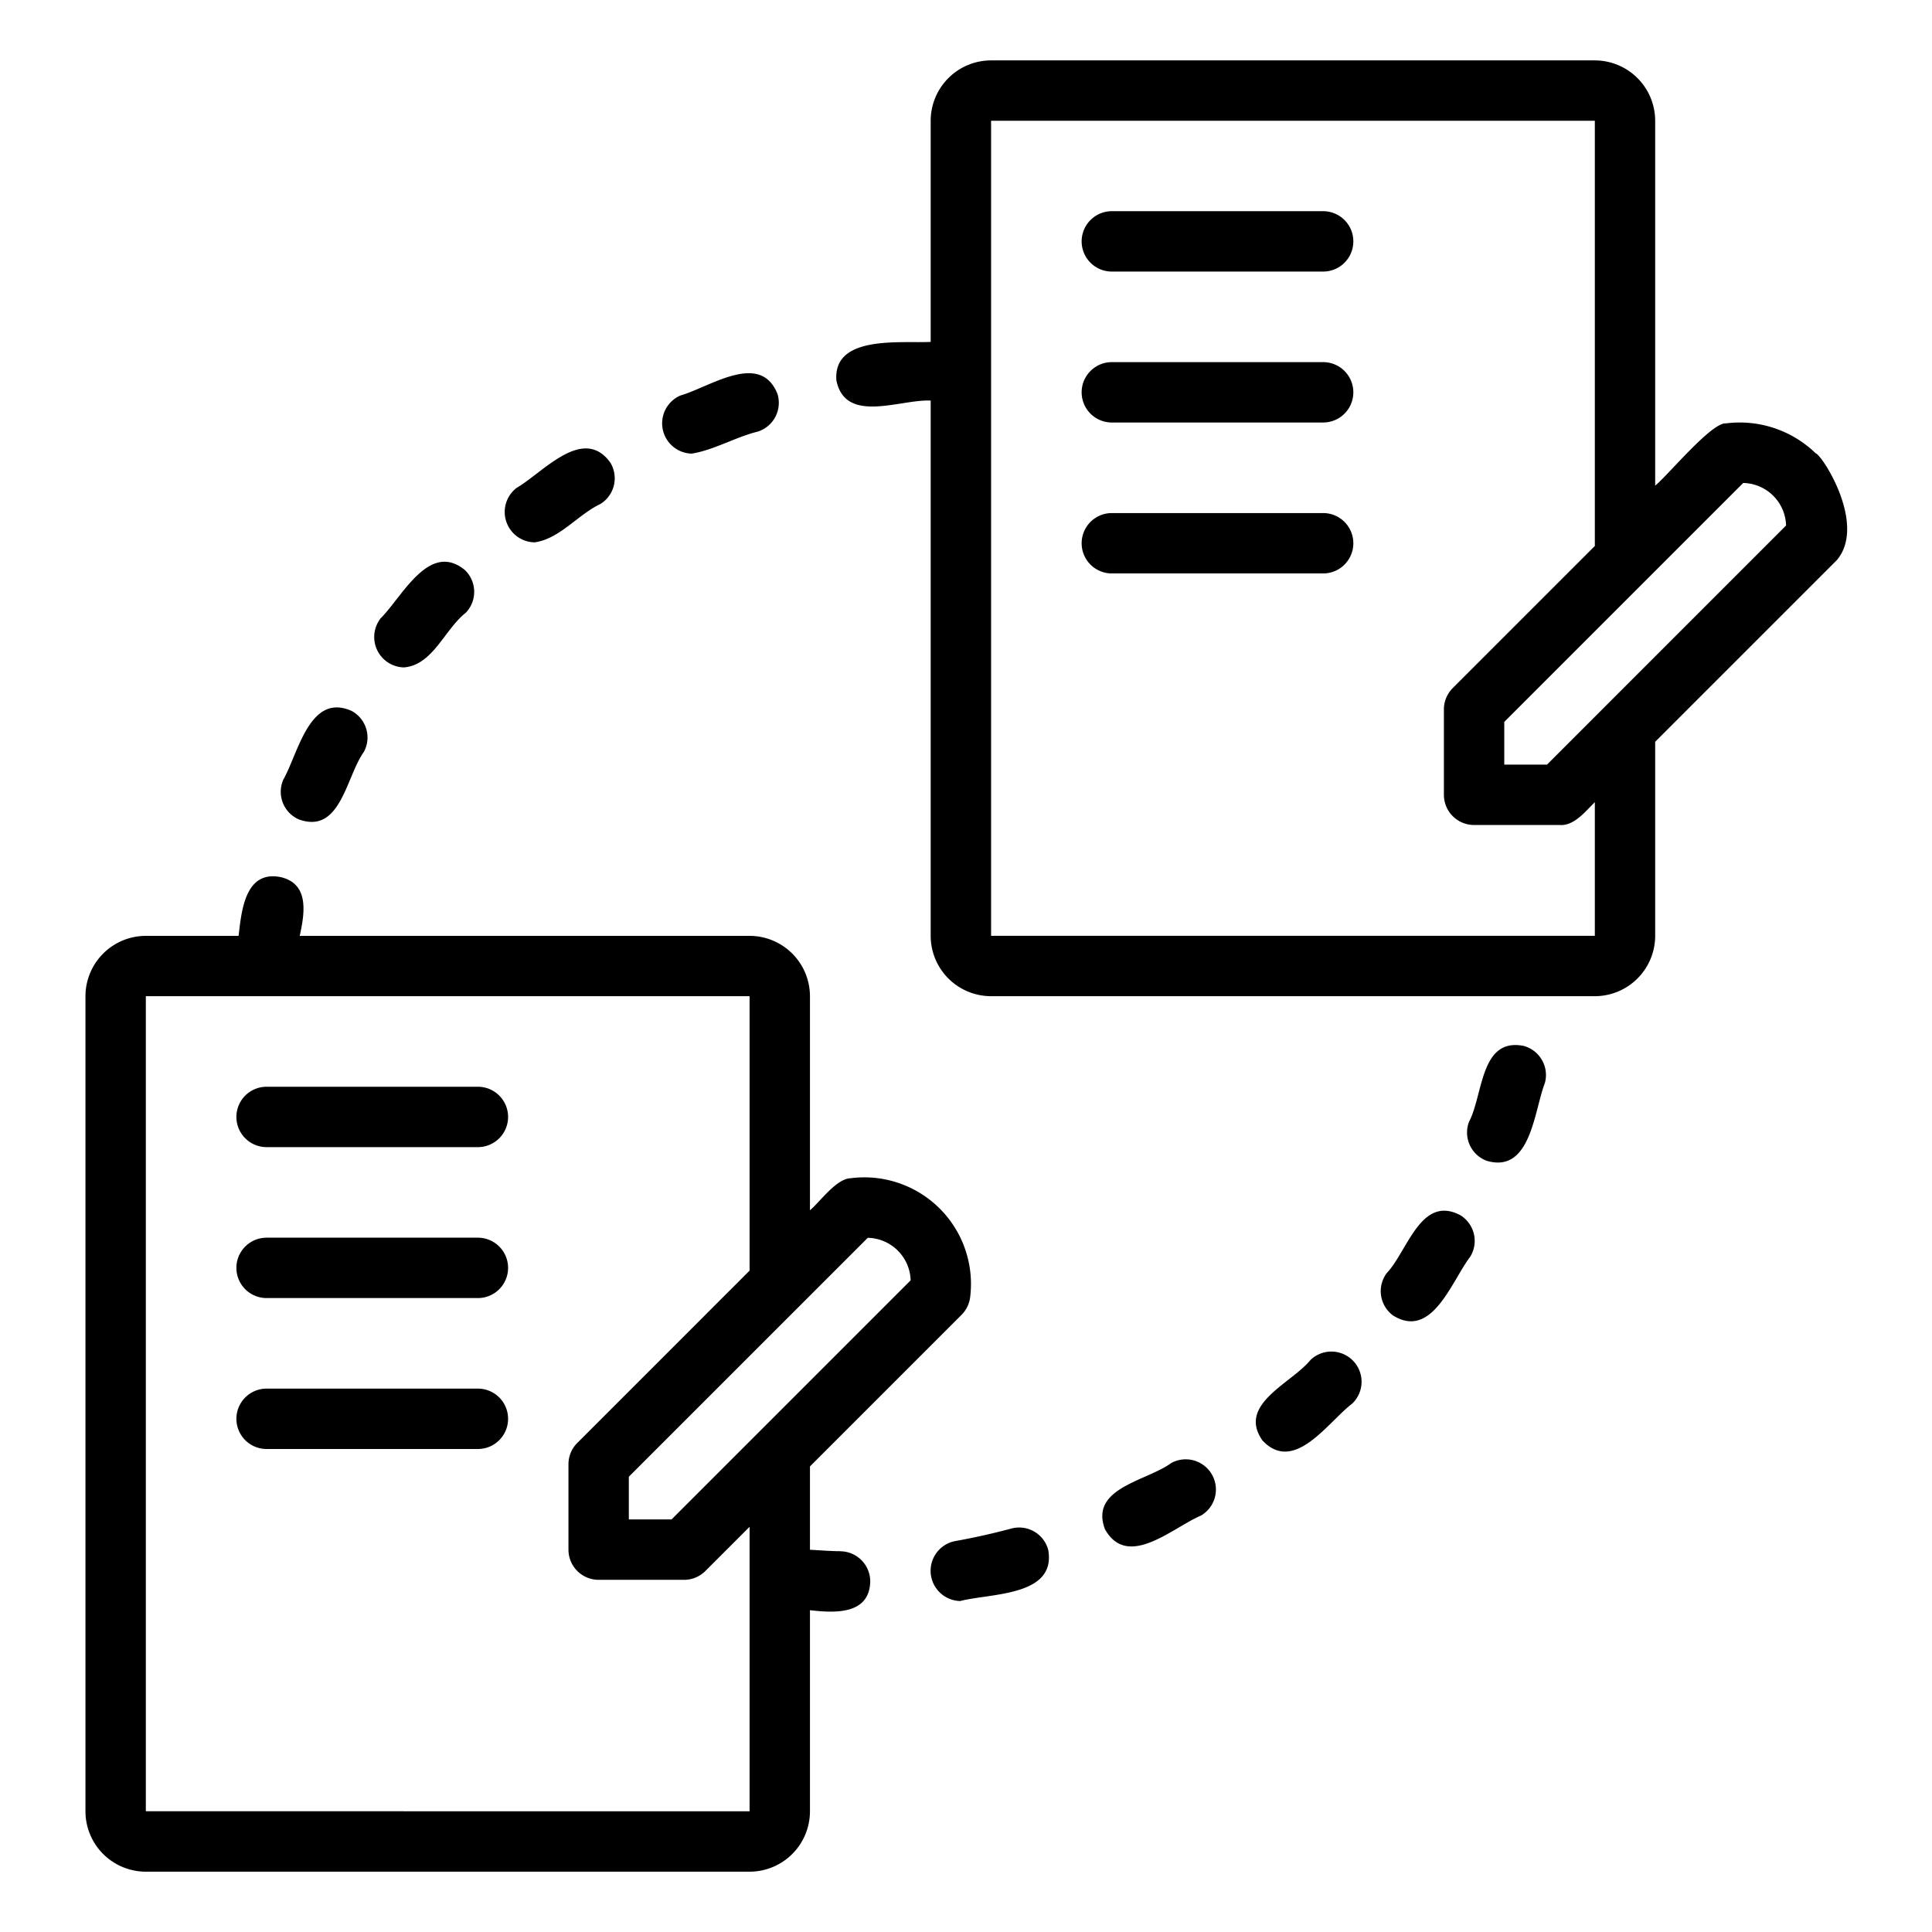
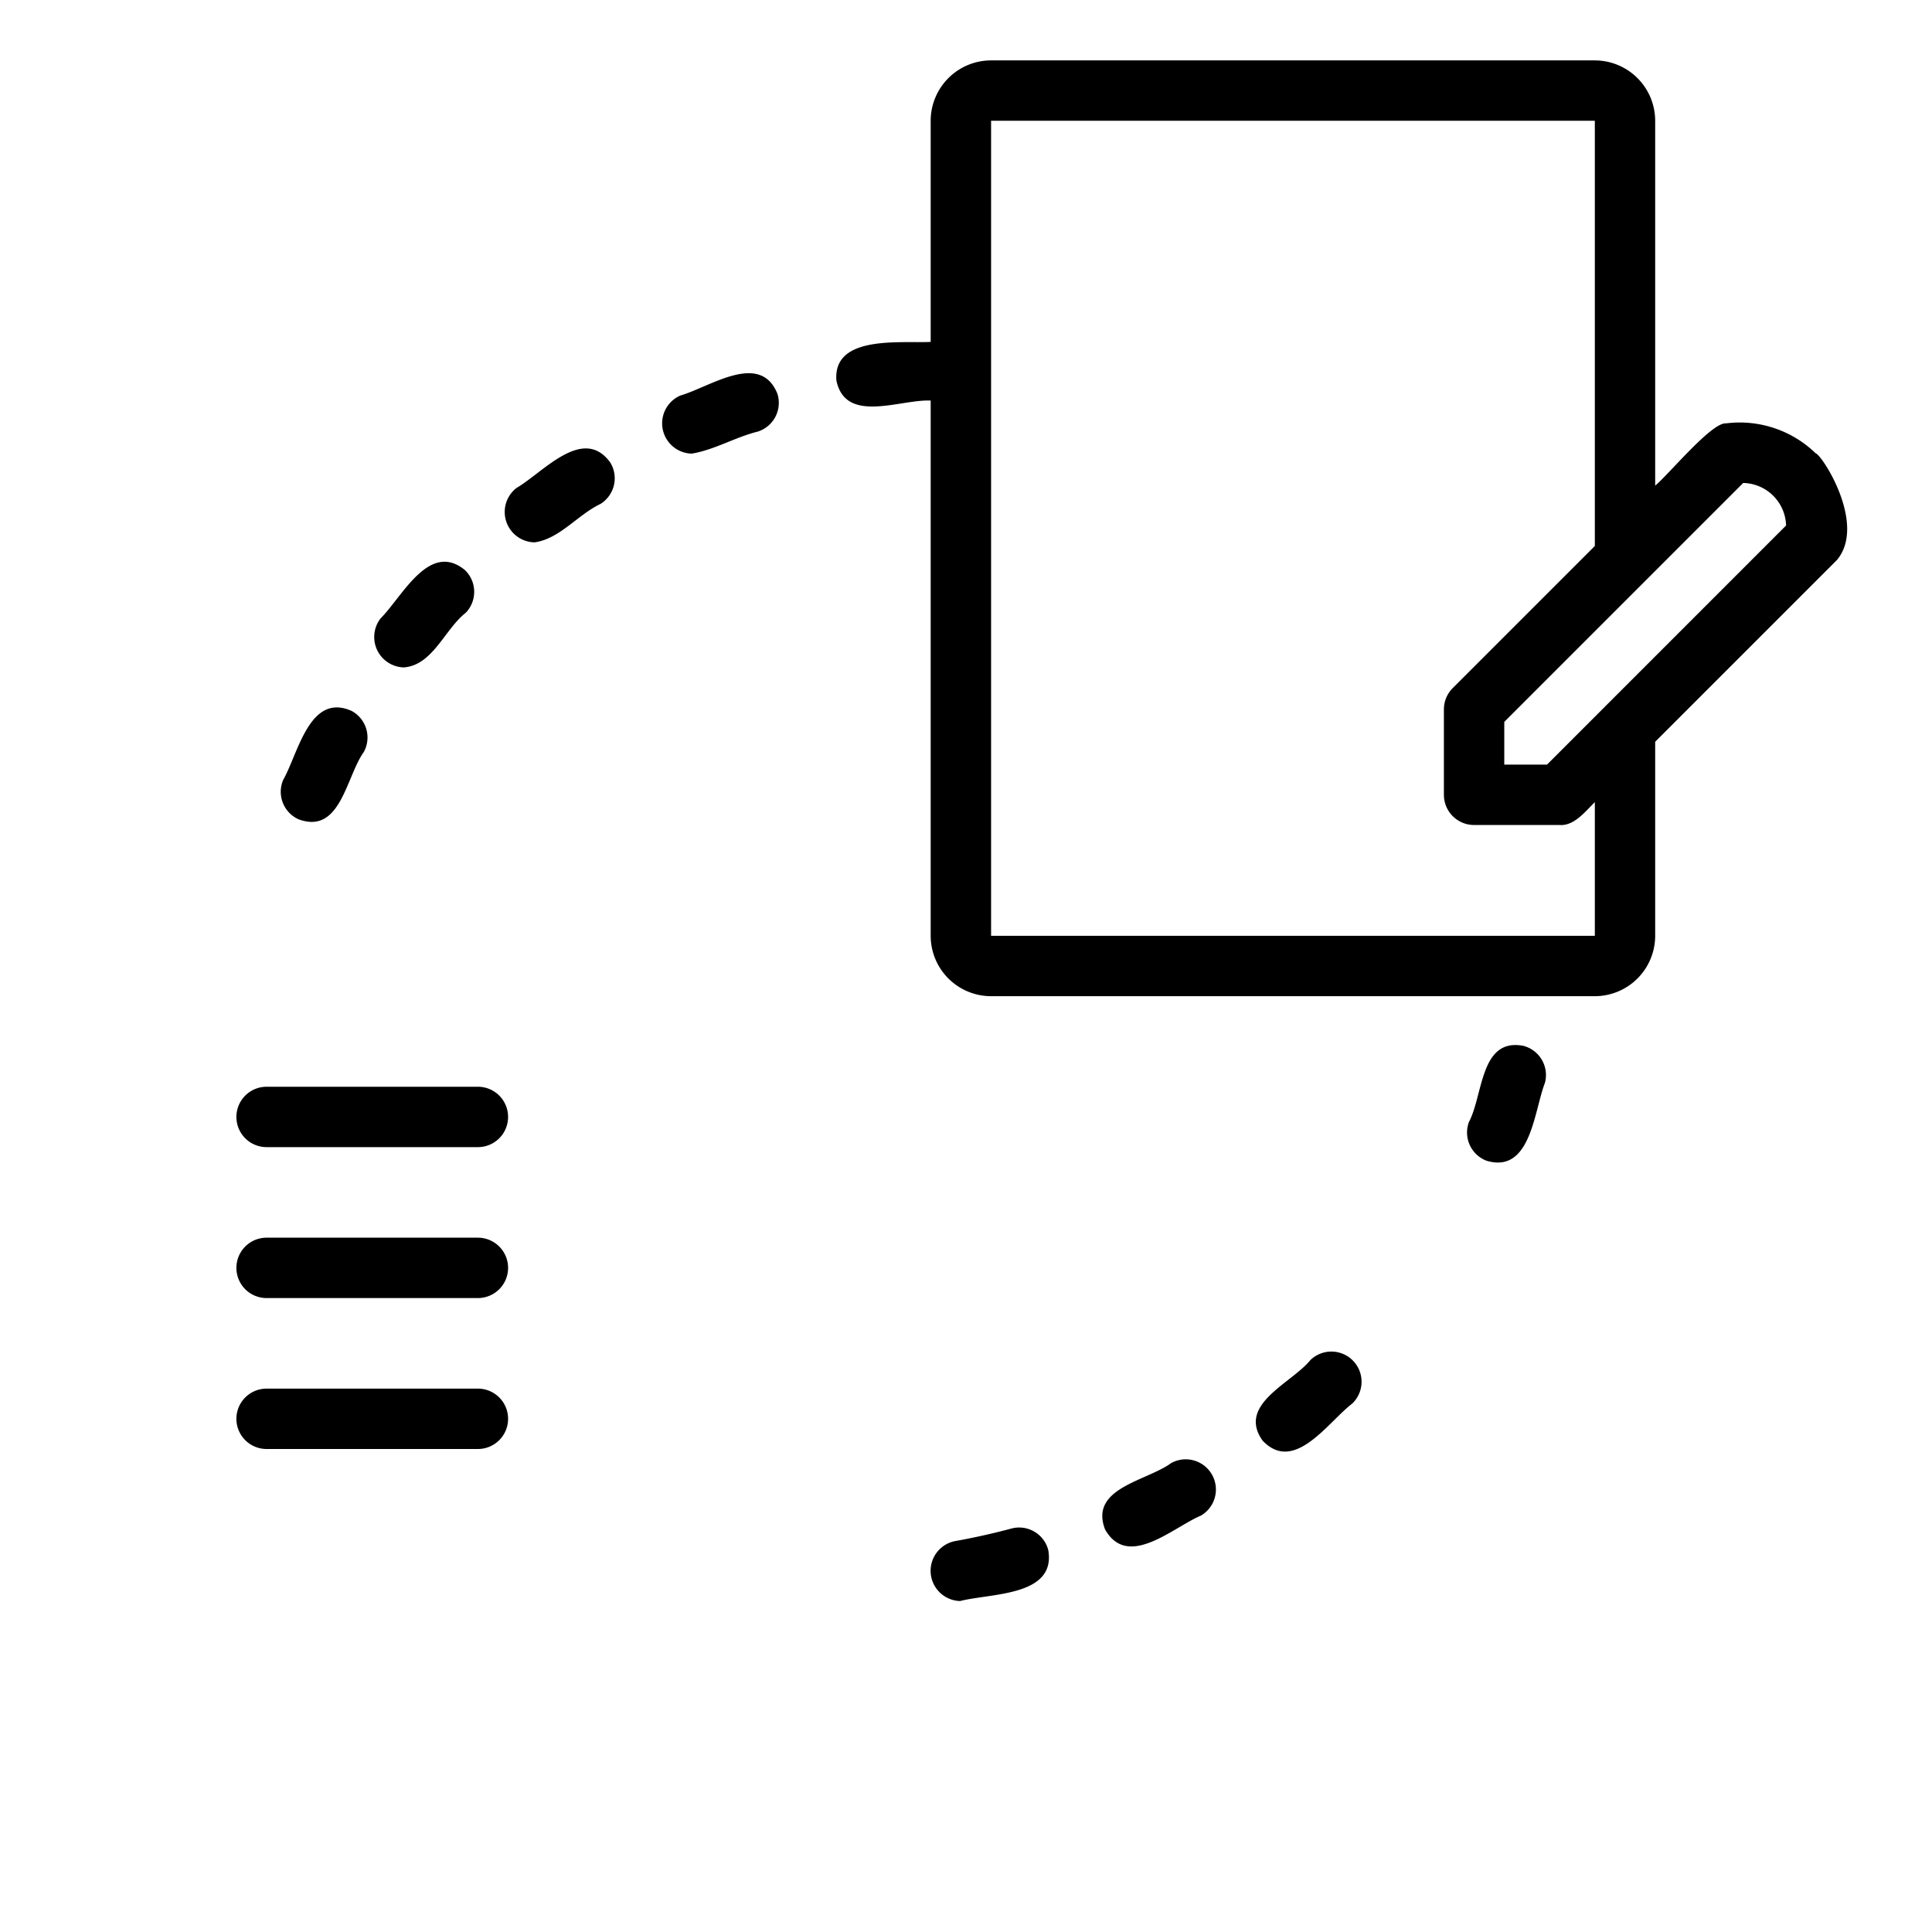
<svg xmlns="http://www.w3.org/2000/svg" height="512" viewBox="0 0 64 64" width="512">
  <g id="Layer_3" data-name="Layer 3">
    <path d="m15.831 36h-7a1 1 0 0 0 0 2h7a1 1 0 0 0 0-2z" />
    <path d="m15.831 41h-7a1 1 0 0 0 0 2h7a1 1 0 0 0 0-2z" />
    <path d="m15.831 46h-7a1 1 0 0 0 0 2h7a1 1 0 0 0 0-2z" />
-     <path d="m43.831 6.996h-7a1 1 0 0 0 0 2h7a1 1 0 0 0 0-2z" />
-     <path d="m43.831 11.996h-7a1 1 0 0 0 0 2h7a1 1 0 0 0 0-2z" />
-     <path d="m43.831 16.996h-7a1 1 0 0 0 0 2h7a1 1 0 0 0 0-2z" />
    <path d="m60.145 15.015a3.61 3.61 0 0 0 -2.97-.99c-.475-.042-1.918 1.716-2.345 2.062v-12.086a2.002 2.002 0 0 0 -2-2h-20a2.002 2.002 0 0 0 -2 2v7.325c-1.0.051-3.244-.239-3.123 1.28.304 1.453 2.112.615 3.123.663v17.731a2.002 2.002 0 0 0 2 2h20a2.002 2.002 0 0 0 2-2v-6.428l6.021-6.021c.996-1.189-.502-3.497-.707-3.536zm-7.314 15.985h-20v-27h20v14.086l-4.707 4.707a1 1 0 0 0 -.293.707v2.829a1 1 0 0 0 1 1h2.829c.484.04.864-.457 1.171-.757zm-1.585-5.671h-1.415v-1.415l7.915-7.915a1.451 1.451 0 0 1 1.42 1.409z" />
-     <path d="m27.829 51.385c-.333-0-.665-.031-.998-.047v-2.761l5.021-5.021a.999.999 0 0 0 .283-.565 3.532 3.532 0 0 0 -3.959-3.96c-.472.013-1.021.79-1.345 1.062v-7.091a2.002 2.002 0 0 0 -2-2h-14.902c.162-.743.33-1.728-.639-1.948-1.169-.227-1.29 1.112-1.386 1.948h-3.073a2.002 2.002 0 0 0 -2 2v27a2.002 2.002 0 0 0 2 2h20a2.002 2.002 0 0 0 2-2v-6.662c.813.094 1.969.158 1.997-.951a1 1 0 0 0 -.999-1.001zm.917-10.381a1.451 1.451 0 0 1 1.42 1.409l-7.92 7.92h-1.415v-1.415zm-23.915 18.996v-27h20v9.091l-5.707 5.707a1 1 0 0 0 -.293.707v2.829a1 1 0 0 0 1 1h2.829a1 1 0 0 0 .707-.293l1.464-1.464v9.424z" />
    <path d="m50.473 34.647c-1.444-.285-1.336 1.62-1.811 2.517a1 1 0 0 0 .584 1.288c1.463.433 1.568-1.64 1.931-2.579a.999.999 0 0 0 -.705-1.226z" />
    <path d="m43.412 45.05c-.627.776-2.439 1.468-1.589 2.67 1.05 1.113 2.166-.611 2.972-1.225a1 1 0 0 0 -1.383-1.445z" />
-     <path d="m48.37 40.252c-1.307-.679-1.743 1.198-2.437 1.927a1 1 0 0 0 .214 1.398c1.296.808 1.94-1.143 2.559-1.951a1.0 1 0 0 0 -.336-1.374z" />
    <path d="m33.499 50.636c-.616.165-1.244.305-1.867.416a1.002 1.002 0 0 0 .174 1.984c1.01-.262 3.19-.149 2.918-1.693a.996.996 0 0 0 -1.225-.707z" />
    <path d="m38.802 48.462c-.809.602-2.723.822-2.197 2.199.754 1.336 2.236-.056 3.179-.456a1 1 0 0 0 -.982-1.742z" />
    <path d="m17.709 17.966c.829-.114 1.43-.915 2.18-1.271a1 1 0 0 0 .325-1.377c-.903-1.234-2.221.332-3.101.844a1.006 1.006 0 0 0 .596 1.804z" />
    <path d="m22.92 15.026c.746-.124 1.442-.546 2.18-.728a1 1 0 0 0 .653-1.254c-.573-1.418-2.232-.225-3.214.058a1.004 1.004 0 0 0 .381 1.925z" />
    <path d="m13.389 22.108c.954-.083 1.34-1.261 2.042-1.811a1.001 1.001 0 0 0 -.031-1.414c-1.183-.969-2.073.884-2.79 1.599a1.007 1.007 0 0 0 .779 1.627z" />
    <path d="m9.906 27.146c1.379.495 1.558-1.418 2.147-2.238a1 1 0 0 0 -.402-1.356c-1.396-.625-1.77 1.402-2.269 2.281a1.0 1 0 0 0 .523 1.314z" />
  </g>
</svg>